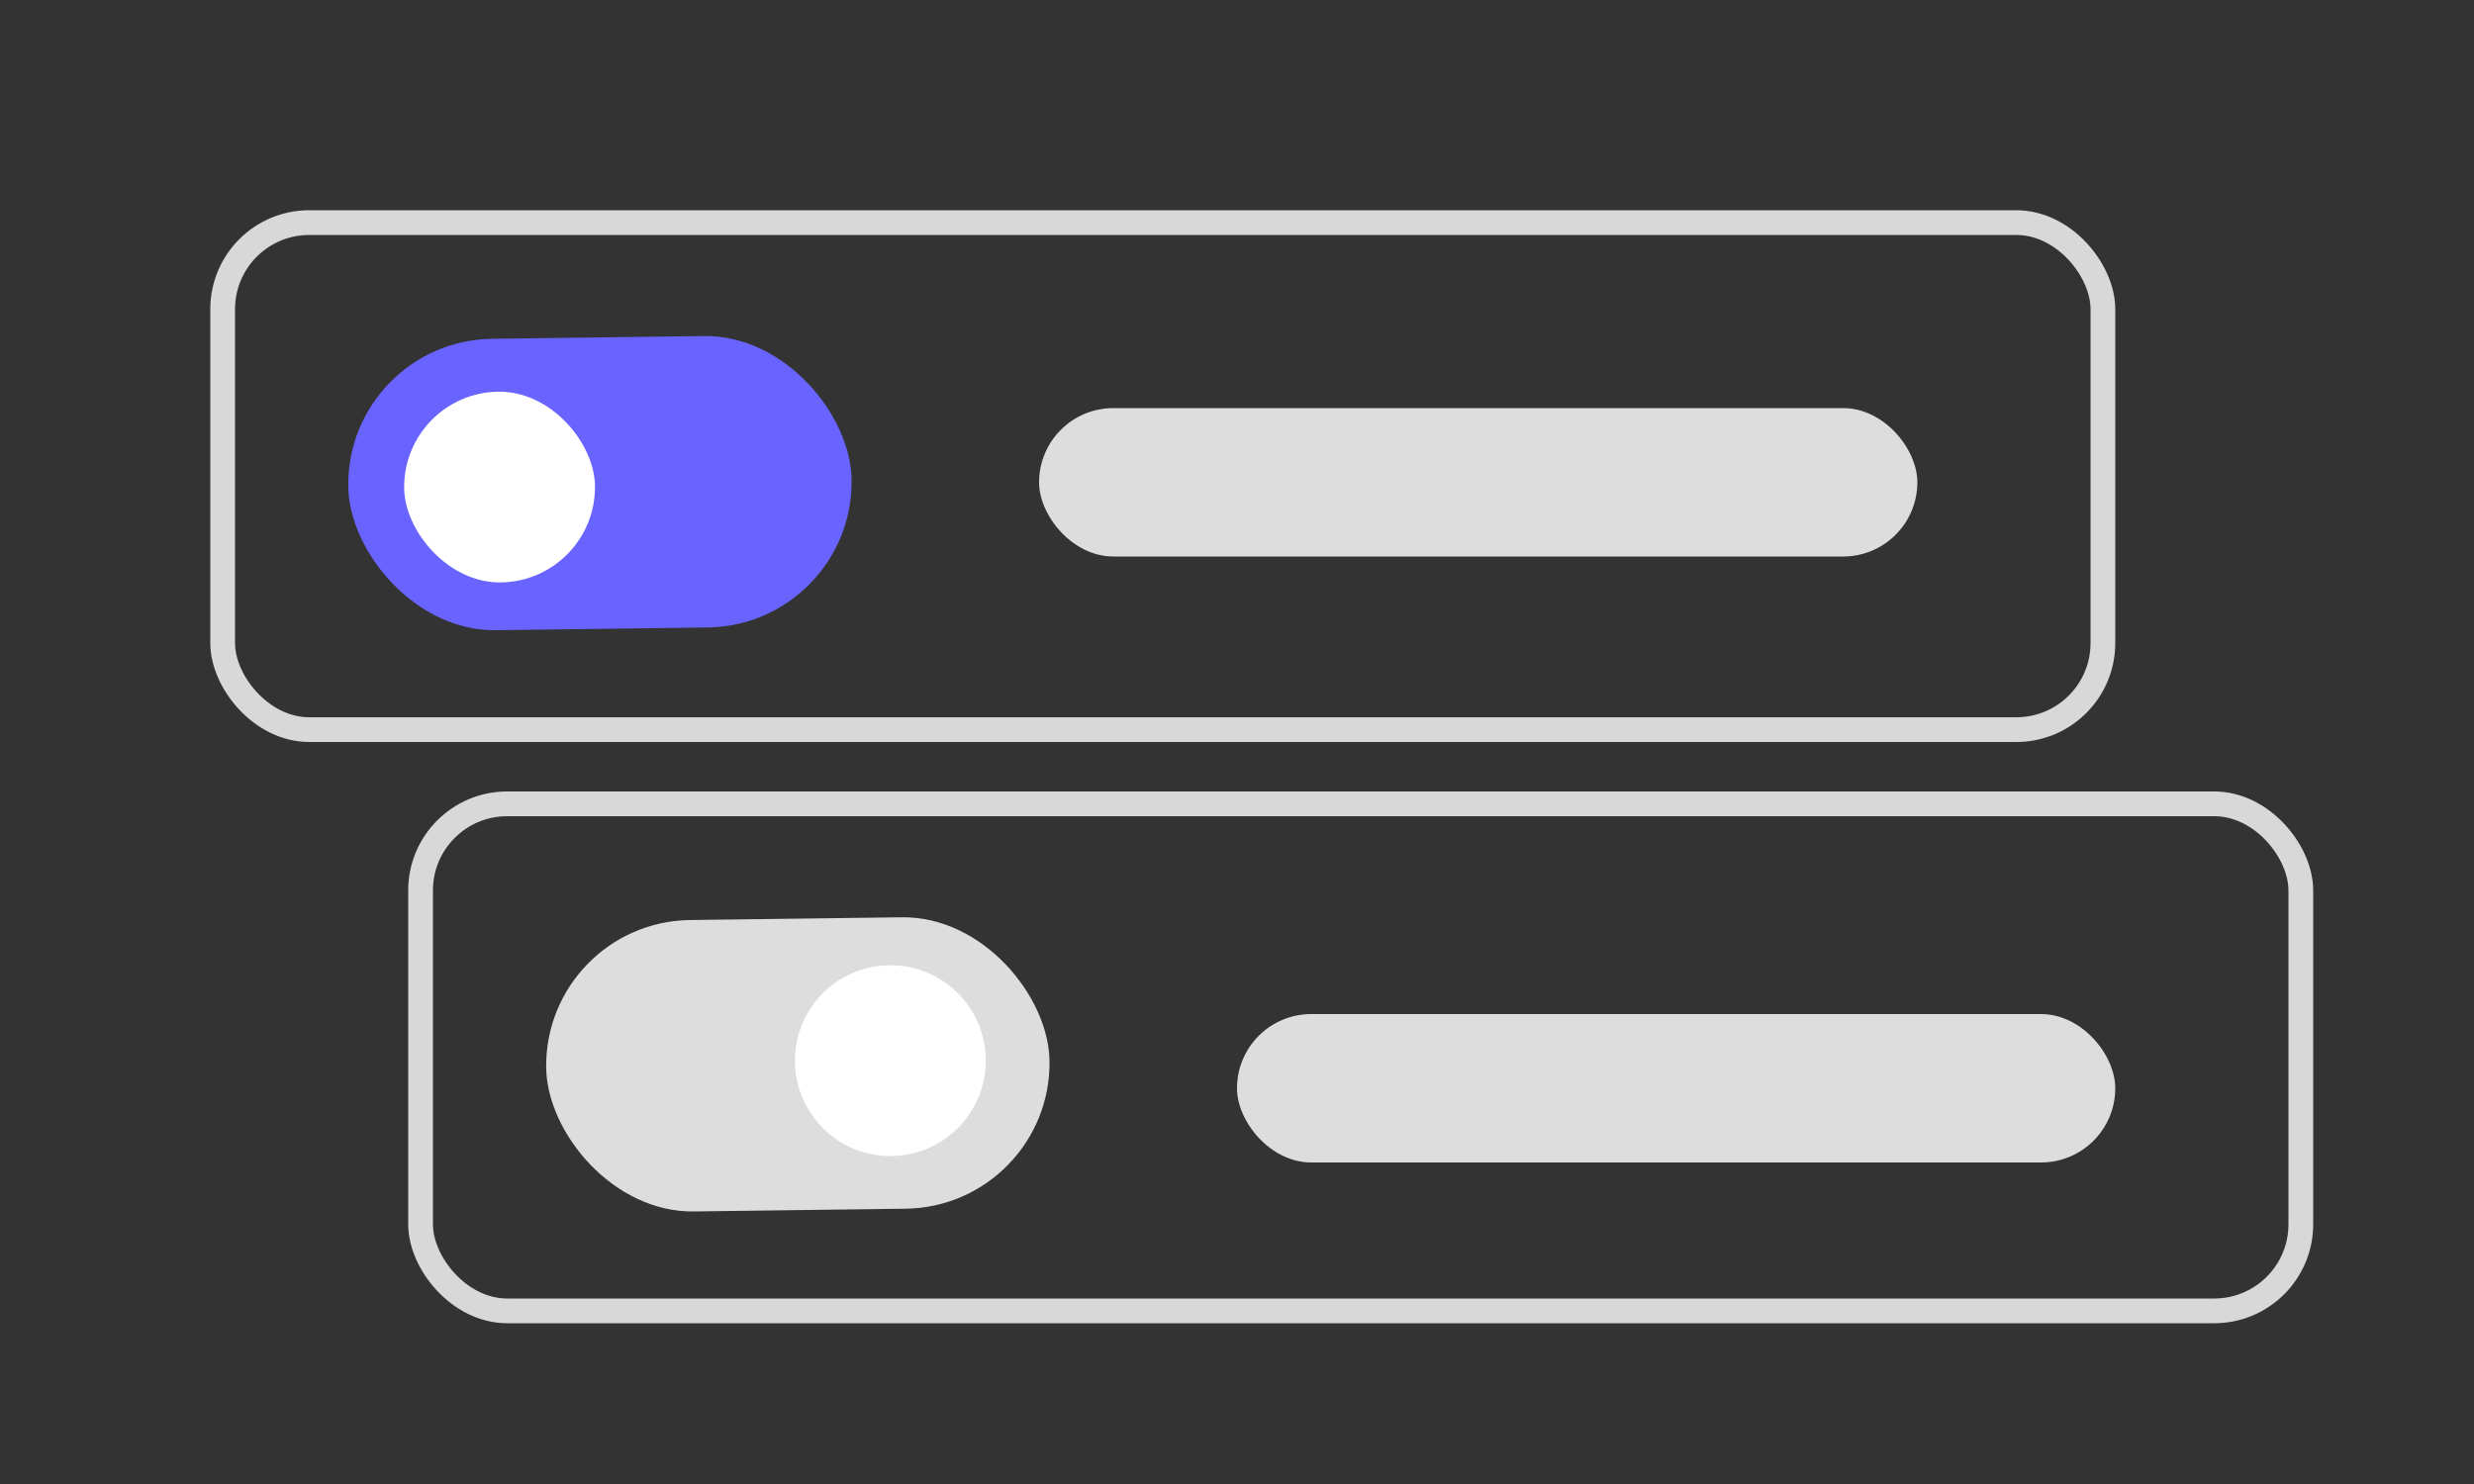
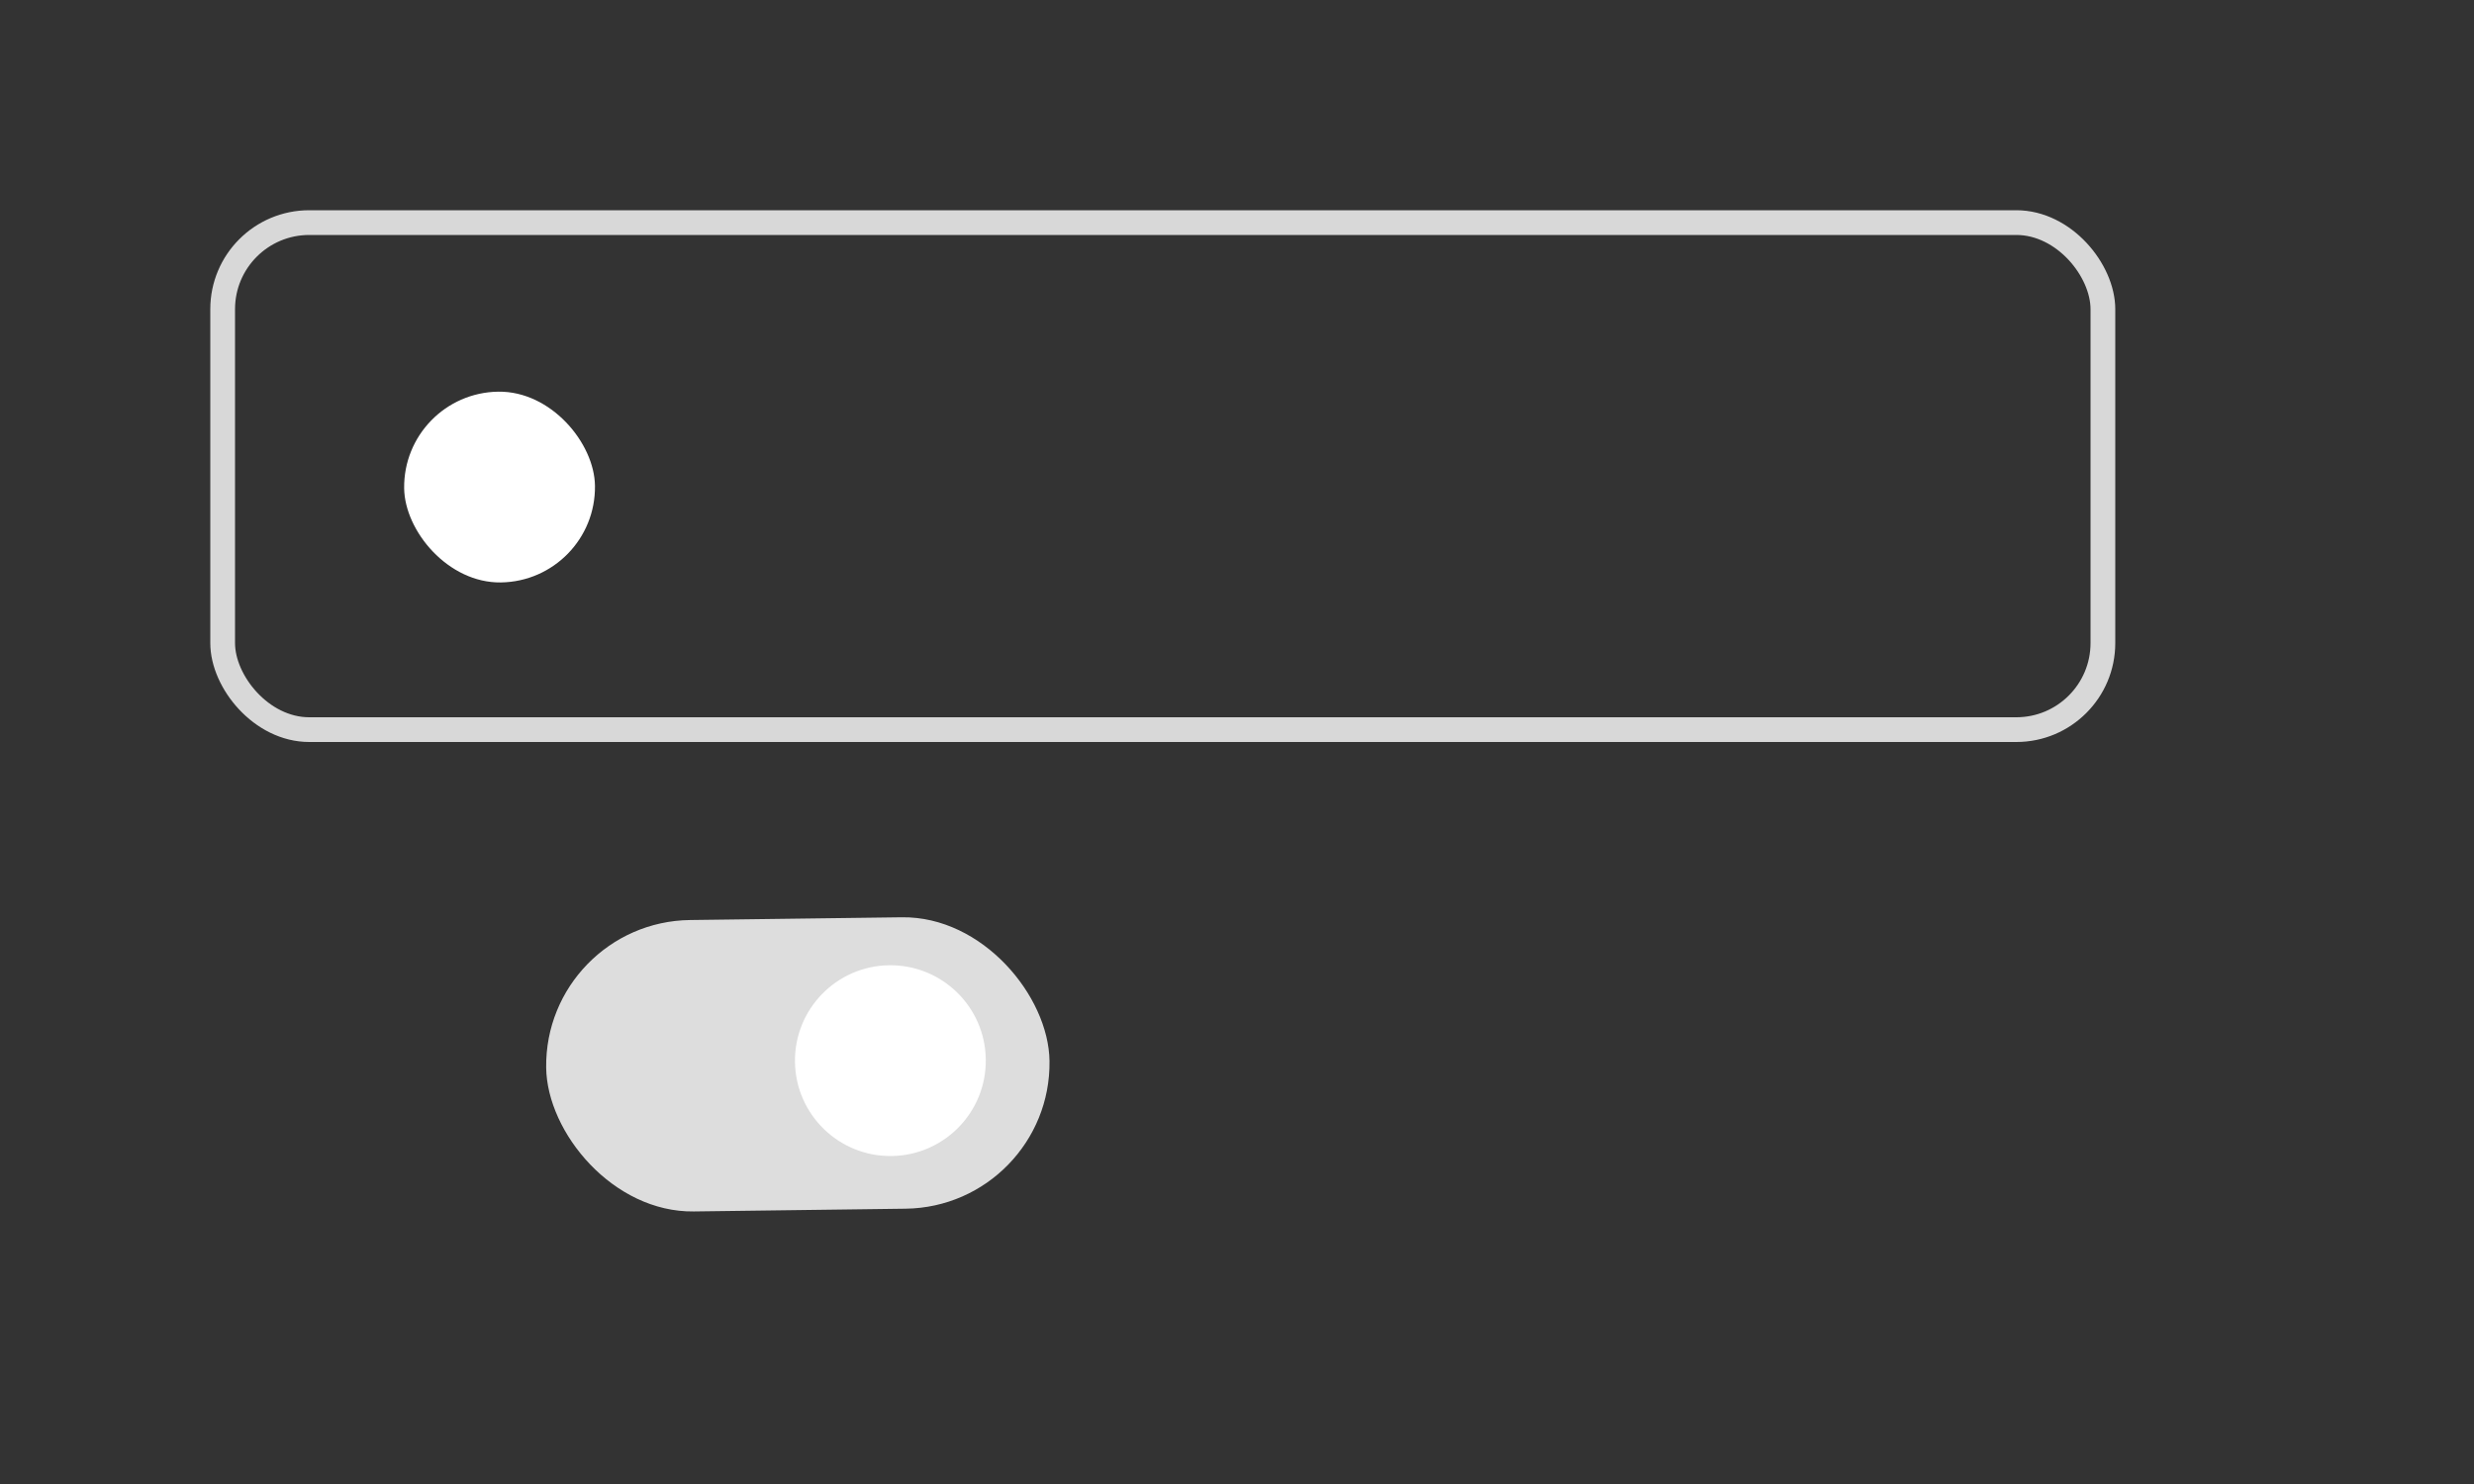
<svg xmlns="http://www.w3.org/2000/svg" width="200" height="120" viewBox="0 0 200 120" fill="none">
  <rect x="0" y="0" width="200" height="120" fill="#333333" stroke="none" />
-   <rect width="40.69" height="23.565" rx="11.782" transform="matrix(1 -0.013 0.013 1 28 27.549)" fill="#6964FF" />
  <rect width="40.69" height="23.565" rx="11.782" transform="matrix(1 -0.013 0.013 1 44 74.549)" fill="#DDDDDD" />
  <rect x="32.569" y="31.775" width="15.427" height="15.427" rx="7.713" transform="rotate(-0.768 32.569 31.775)" fill="white" />
  <path d="M64.266 85.869C64.209 81.61 67.616 78.111 71.876 78.053C76.135 77.996 79.635 81.403 79.692 85.663C79.749 89.922 76.342 93.421 72.082 93.479C67.823 93.536 64.323 90.129 64.266 85.869Z" fill="white" />
  <rect x="18" y="18" width="152" height="41" rx="7" stroke="#D8D8D8" stroke-width="2" />
-   <rect x="34" y="65" width="152" height="41" rx="7" stroke="#D8D8D8" stroke-width="2" />
-   <rect x="84" y="33" width="71" height="12" rx="6" fill="#DDDDDD" />
-   <rect x="100" y="82" width="71" height="12" rx="6" fill="#DDDDDD" />
</svg>